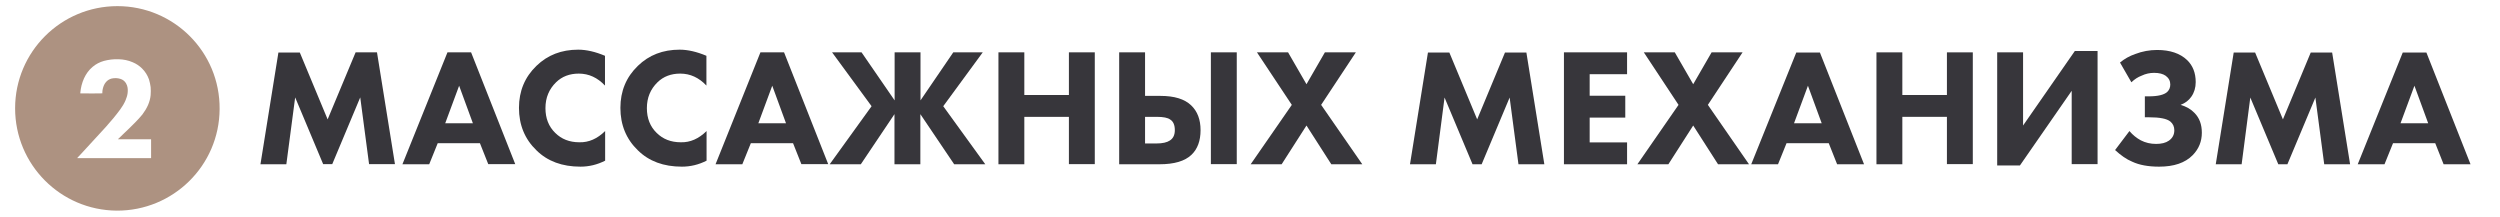
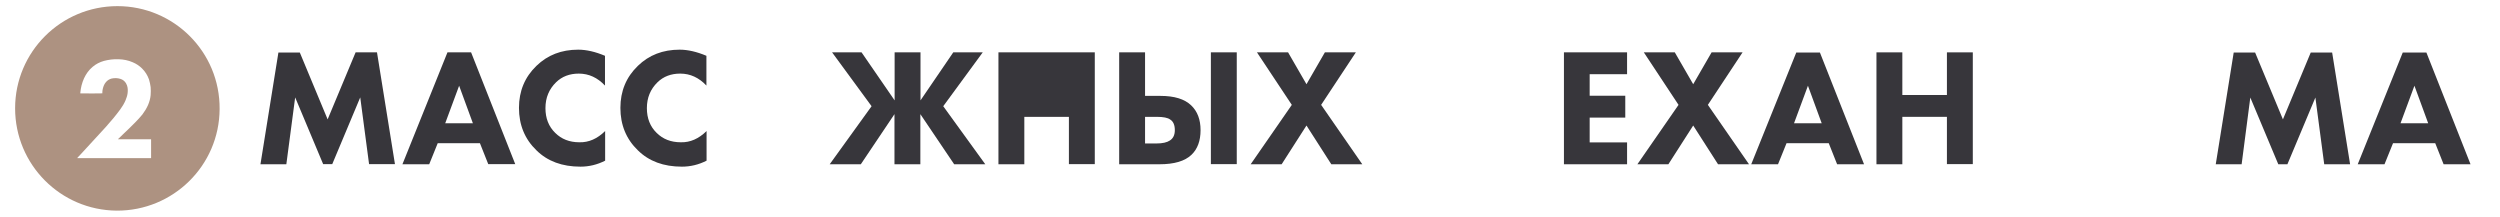
<svg xmlns="http://www.w3.org/2000/svg" version="1.1" id="Слой_1" x="0px" y="0px" viewBox="0 0 1671.1 144.8" style="enable-background:new 0 0 1671.1 144.8;" xml:space="preserve">
  <style type="text/css"> .st0{fill:#AD9281;} .st1{fill:#37363B;} </style>
  <g>
    <path class="st0" d="M10.1,72.4c0-37.8,30.7-68.3,68.4-68.3s68.6,30.6,68.3,68.8c-0.2,37.8-31.1,68.1-68.8,67.9 C40.4,140.5,10.1,110,10.1,72.4z M68.4,62.4c0-0.1,0-0.2,0-0.4c0-0.9,0.1-1.8,0.3-2.6c0.4-1.7,1-3.2,2.1-4.5c1-1.2,2.3-2,3.8-2.4 c1.9-0.4,3.9-0.4,5.8,0.2c1.7,0.5,2.9,1.5,3.8,2.9c0.3,0.5,0.5,1,0.7,1.5c0.6,1.7,0.6,3.4,0.4,5.2c-0.2,1.7-0.8,3.3-1.4,4.8 c-0.9,2.1-2.1,4.1-3.5,6c-3,4.1-6.2,7.9-9.6,11.7c-5.3,5.8-10.6,11.6-15.9,17.3c-1,1.1-2,2.2-3,3.2c-0.1,0.1-0.2,0.2-0.2,0.4 c0.2,0,0.5,0,0.7,0c15.9,0,31.8,0,47.7,0c0.2,0,0.3,0,0.5,0c0.1,0,0.2,0,0.3,0c0-0.1,0-0.1,0.1-0.1c0-0.1,0-0.3,0-0.4 c0-4,0-7.9,0-11.9c0,0,0,0,0-0.1c0,0,0,0-0.1-0.1c-0.2,0-0.4,0-0.6,0c-6.9,0-13.8,0-20.6,0c-0.2,0-0.4,0-0.6,0 c-0.1,0-0.1,0-0.2-0.1c0.1-0.2,0.3-0.3,0.4-0.4c1-1,2-1.9,3-2.9c2.7-2.6,5.5-5.2,8.1-7.9c1.7-1.7,3.3-3.5,4.8-5.3 c1.5-2,2.8-4.1,3.8-6.4c0.9-2.1,1.5-4.3,1.7-6.5c0.2-1.8,0.1-3.6,0-5.4c-0.2-1.7-0.6-3.4-1.1-5.1c-1-2.8-2.5-5.2-4.6-7.3 c-1.8-1.8-3.9-3.2-6.3-4.2c-3-1.3-6.1-1.9-9.3-2c-1.7-0.1-3.4,0-5.2,0.2c-1.6,0.2-3.2,0.5-4.7,0.9c-2.8,0.8-5.4,2.1-7.6,4 c-2.5,2.1-4.3,4.6-5.7,7.6c-1.4,3.1-2.2,6.3-2.5,9.7c0,0.1,0,0.3,0,0.4c0.1,0,0.2,0,0.3,0C55.5,62.5,67.9,62.5,68.4,62.4z" />
  </g>
  <g>
    <path class="st1" d="M191.4,109.8h-17.3l12-74.7h14.3L219,79.8L237.7,35H252l12,74.7h-17.3l-5.9-44.6l-18.7,44.6H216l-18.7-44.6 L191.4,109.8z" />
    <path class="st1" d="M326.4,109.8l-5.6-14.1h-28.2l-5.7,14.1H269L299.1,35h15.8l29.5,74.7h-18V109.8z M297.6,82.4h18.5l-9.2-25.1 L297.6,82.4z" />
    <path class="st1" d="M404.5,87.6v19.8c-5.3,2.7-10.8,4-16.5,4c-12.2,0-22-3.6-29.4-10.9c-7.8-7.5-11.7-17-11.7-28.4 c0-11.2,3.9-20.6,11.7-28.1c7.4-7.2,16.7-10.8,27.9-10.8c5.5,0,11.5,1.4,17.9,4.1v19.9c-5-5.3-10.8-8-17.5-8 c-6.1,0-11.2,1.9-15.2,5.8c-4.7,4.6-7.1,10.3-7.1,17.3c0,6.8,2.2,12.3,6.5,16.5c4.2,4.2,9.6,6.3,16.1,6.3 C393.6,95.3,399.3,92.7,404.5,87.6z" />
    <path class="st1" d="M472.3,87.6v19.8c-5.3,2.7-10.8,4-16.5,4c-12.2,0-22-3.6-29.4-10.9c-7.8-7.5-11.7-17-11.7-28.4 c0-11.2,3.9-20.6,11.7-28.1c7.4-7.2,16.7-10.8,27.9-10.8c5.5,0,11.5,1.4,17.9,4.1v19.9c-5-5.3-10.8-8-17.5-8 c-6.1,0-11.2,1.9-15.2,5.8c-4.7,4.6-7.1,10.3-7.1,17.3c0,6.8,2.2,12.3,6.5,16.5c4.2,4.2,9.6,6.3,16.1,6.3 C461.4,95.3,467.1,92.7,472.3,87.6z" />
-     <path class="st1" d="M535.7,109.8l-5.6-14.1h-28.2l-5.7,14.1h-17.9l30-74.8h15.8l29.5,74.7h-17.9V109.8z M506.9,82.4h18.5 l-9.2-25.1L506.9,82.4z" />
    <path class="st1" d="M597.9,109.8V76.3l-22.5,33.5h-20.8l28-38.8l-26.4-36h19.7L598,67.1V35h17.3v32.1L637.2,35h19.7l-26.4,36 l28.1,38.8h-20.8l-22.6-33.5v33.5H597.9z" />
-     <path class="st1" d="M684.7,35v28.5h29.8V35h17.3v74.7h-17.3V78.1h-29.8v31.7h-17.3V35H684.7z" />
+     <path class="st1" d="M684.7,35h29.8V35h17.3v74.7h-17.3V78.1h-29.8v31.7h-17.3V35H684.7z" />
    <path class="st1" d="M748.1,109.8V35h17.3v29.1h10.3c9.3,0,16.1,2.1,20.5,6.3c4.2,4,6.3,9.5,6.3,16.6s-2,12.6-6.1,16.5 c-4.4,4.2-11.5,6.3-21.3,6.3H748.1z M765.4,78.1v17.8h7.6c4.1,0,7.1-0.7,9-2c2.2-1.4,3.3-3.7,3.3-6.9c0-3.4-1-5.8-3.1-7.1 c-1.6-1.2-4.6-1.8-9-1.8C773.2,78.1,765.4,78.1,765.4,78.1z M809.4,35h17.3v74.7h-17.3V35z" />
    <path class="st1" d="M836,109.8l27.5-39.7L840.2,35H861l12.3,21.3L885.6,35h20.7l-23.2,35.1l27.5,39.7h-20.7l-16.6-25.9l-16.6,25.9 H836z" />
-     <path class="st1" d="M959.8,109.8h-17.3l12-74.7h14.3l18.6,44.7l18.6-44.7h14.3l12,74.7H1015l-5.9-44.6l-18.7,44.6h-6.1l-18.7-44.6 L959.8,109.8z" />
    <path class="st1" d="M1087.6,35v14.6h-25V64h23.8v14.6h-23.8v16.6h25v14.6h-42.2V35H1087.6z" />
    <path class="st1" d="M1094.5,109.8l27.5-39.7L1098.8,35h20.7l12.3,21.3l12.3-21.3h20.7l-23.2,35.1l27.5,39.7h-20.7l-16.6-25.9 l-16.6,25.9H1094.5z" />
    <path class="st1" d="M1228,109.8l-5.6-14.1h-28.2l-5.7,14.1h-17.9l30.1-74.7h15.8l29.5,74.7H1228z M1199.2,82.4h18.5l-9.2-25.1 L1199.2,82.4z" />
    <path class="st1" d="M1271.6,35v28.5h29.8V35h17.3v74.7h-17.3V78.1h-29.8v31.7h-17.3V35H1271.6z" />
-     <path class="st1" d="M1335,35h17.3v48.9l34.6-49.8h15.2v75.6h-17.3v-49l-34.6,49.9H1335V35z" />
-     <path class="st1" d="M1424.7,55l-7.6-13.2c3-2.5,6.4-4.4,10.2-5.7c4.7-1.8,9.6-2.7,14.6-2.7c8.7,0,15.4,2.3,20.1,6.8 c3.8,3.7,5.7,8.6,5.7,14.7c0,3.7-1,7-2.9,9.7c-1.7,2.5-4.1,4.3-7.2,5.5c3.8,1.1,6.9,2.9,9.2,5.3c3.4,3.4,5,7.8,5,13.3 c0,5.8-2,10.8-6.1,15c-5.1,5.2-12.6,7.7-22.5,7.7c-7.2,0-13.2-1.1-17.9-3.3c-3.9-1.6-7.7-4.3-11.5-7.8l9.6-12.7 c2.2,2.6,4.8,4.7,7.6,6.2c3.1,1.6,6.5,2.4,10.2,2.4c3.6,0,6.5-0.7,8.6-2.2c2.4-1.7,3.6-4,3.6-6.9c0-2.5-0.9-4.4-2.7-5.9 c-2.4-1.9-7.1-2.8-14.2-2.8h-2.8v-14h2.6c6.1,0,10.2-1,12.3-2.9c1.4-1.3,2.1-3,2.1-5c0-2.4-1-4.3-3-5.8c-1.8-1.3-4.4-2-7.8-2 c-2.9,0-5.7,0.6-8.4,1.9C1429.1,51.5,1426.9,52.9,1424.7,55z" />
    <path class="st1" d="M1498.4,109.8h-17.3l12-74.7h14.3l18.6,44.7l18.6-44.7h14.3l12,74.7h-17.3l-5.9-44.6l-18.7,44.6h-6.1 l-18.7-44.6L1498.4,109.8z" />
    <path class="st1" d="M1633.4,109.8l-5.6-14.1h-28.2l-5.7,14.1H1576l30.1-74.7h15.8l29.5,74.7H1633.4z M1604.6,82.4h18.5l-9.2-25.1 L1604.6,82.4z" />
  </g>
</svg>